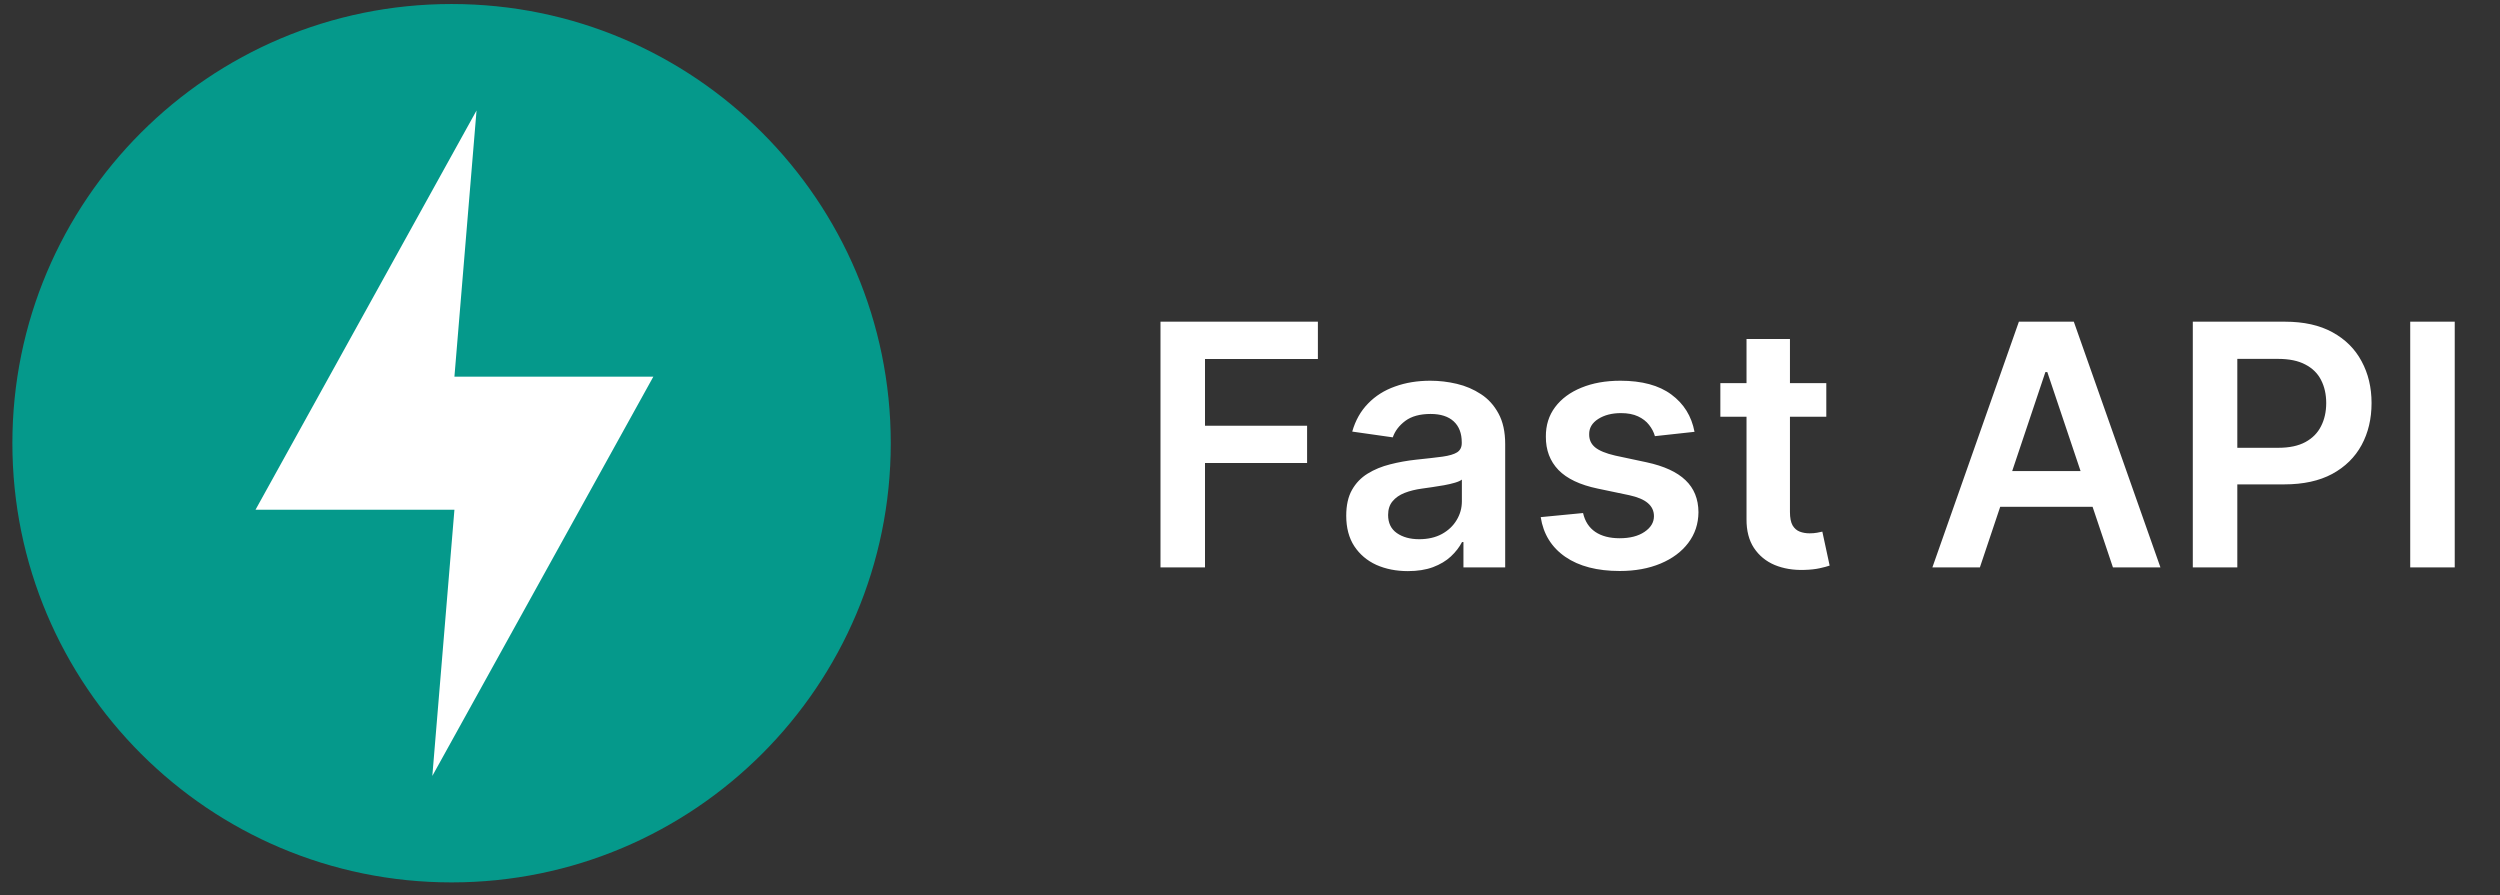
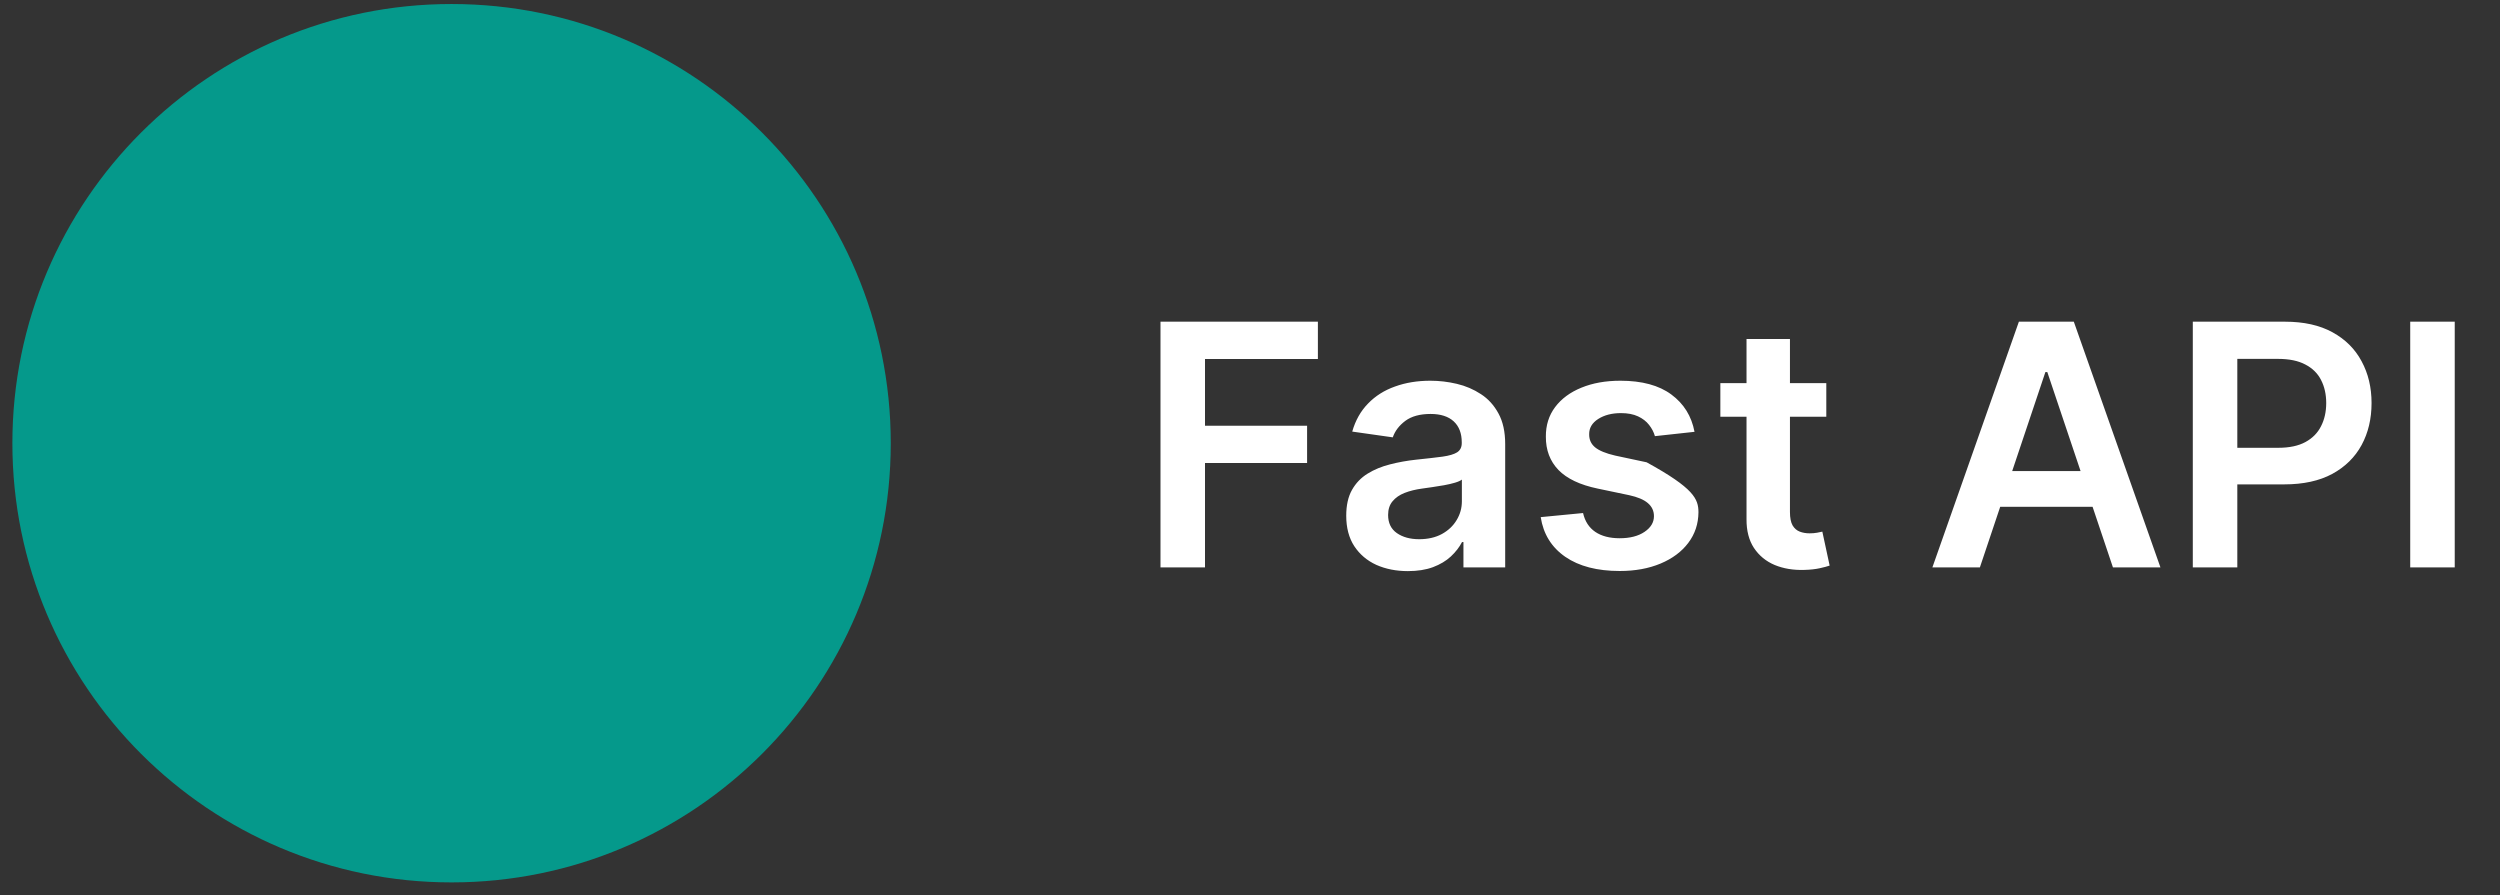
<svg xmlns="http://www.w3.org/2000/svg" width="148" height="53" viewBox="0 0 148 53" fill="none">
  <rect x="0" y="0" width="148" height="53" fill="#333333" stroke="none" />
  <g clip-path="url(#clip0_1790_5004)">
    <path d="M26.733 52.238C41.093 52.238 52.733 40.598 52.733 26.238C52.733 11.879 41.093 0.238 26.733 0.238C12.374 0.238 0.733 11.879 0.733 26.238C0.733 40.598 12.374 52.238 26.733 52.238Z" fill="#05998B" />
-     <path d="M28.211 6.541L15.126 30.177H26.902L25.594 45.935L38.678 22.298H26.902L28.211 6.541Z" fill="white" />
  </g>
-   <path d="M68.701 33.59V19.044H78.019V21.253H71.336V25.202H77.38V27.411H71.336V33.59H68.701ZM83.347 33.81C82.656 33.81 82.034 33.687 81.48 33.441C80.93 33.19 80.495 32.82 80.173 32.333C79.856 31.845 79.697 31.244 79.697 30.529C79.697 29.913 79.811 29.404 80.038 29.002C80.265 28.599 80.575 28.277 80.968 28.036C81.361 27.794 81.804 27.612 82.296 27.489C82.793 27.361 83.307 27.269 83.838 27.212C84.477 27.146 84.995 27.087 85.393 27.034C85.791 26.978 86.079 26.892 86.259 26.779C86.444 26.66 86.536 26.478 86.536 26.232V26.189C86.536 25.654 86.378 25.24 86.061 24.946C85.743 24.653 85.286 24.506 84.69 24.506C84.06 24.506 83.561 24.643 83.191 24.918C82.827 25.193 82.58 25.517 82.453 25.891L80.052 25.55C80.241 24.887 80.554 24.333 80.99 23.888C81.425 23.438 81.958 23.102 82.588 22.88C83.217 22.652 83.913 22.539 84.676 22.539C85.201 22.539 85.724 22.6 86.245 22.723C86.766 22.846 87.242 23.05 87.673 23.334C88.104 23.613 88.449 23.995 88.71 24.478C88.975 24.961 89.107 25.564 89.107 26.289V33.59H86.636V32.091H86.551C86.394 32.394 86.174 32.678 85.89 32.944C85.611 33.204 85.258 33.415 84.832 33.576C84.41 33.732 83.916 33.81 83.347 33.81ZM84.015 31.921C84.531 31.921 84.979 31.819 85.357 31.615C85.736 31.407 86.027 31.133 86.231 30.791C86.439 30.451 86.543 30.079 86.543 29.677V28.391C86.463 28.457 86.326 28.519 86.132 28.576C85.942 28.633 85.729 28.682 85.492 28.725C85.256 28.767 85.021 28.805 84.789 28.838C84.557 28.872 84.356 28.9 84.186 28.924C83.802 28.976 83.459 29.061 83.156 29.179C82.853 29.298 82.614 29.463 82.438 29.677C82.263 29.885 82.176 30.155 82.176 30.486C82.176 30.96 82.348 31.317 82.694 31.559C83.04 31.8 83.48 31.921 84.015 31.921ZM100.315 25.564L97.971 25.82C97.905 25.583 97.789 25.361 97.623 25.152C97.462 24.944 97.244 24.776 96.97 24.648C96.695 24.52 96.359 24.456 95.961 24.456C95.426 24.456 94.976 24.572 94.612 24.804C94.252 25.036 94.074 25.337 94.079 25.706C94.074 26.024 94.19 26.282 94.427 26.48C94.668 26.679 95.066 26.843 95.62 26.971L97.481 27.368C98.513 27.591 99.28 27.944 99.782 28.427C100.289 28.909 100.544 29.541 100.549 30.323C100.544 31.009 100.343 31.615 99.945 32.141C99.552 32.662 99.006 33.069 98.305 33.363C97.604 33.656 96.799 33.803 95.89 33.803C94.555 33.803 93.48 33.524 92.666 32.965C91.851 32.401 91.366 31.618 91.21 30.614L93.717 30.372C93.83 30.865 94.072 31.237 94.441 31.488C94.811 31.738 95.291 31.864 95.883 31.864C96.494 31.864 96.984 31.738 97.353 31.488C97.727 31.237 97.914 30.927 97.914 30.557C97.914 30.245 97.793 29.987 97.552 29.783C97.315 29.579 96.946 29.423 96.444 29.314L94.583 28.924C93.537 28.706 92.763 28.339 92.261 27.823C91.759 27.302 91.51 26.644 91.515 25.848C91.51 25.176 91.693 24.594 92.062 24.101C92.436 23.604 92.954 23.221 93.617 22.951C94.285 22.676 95.054 22.539 95.926 22.539C97.204 22.539 98.21 22.811 98.944 23.355C99.683 23.9 100.14 24.636 100.315 25.564ZM108.117 22.681V24.669H101.845V22.681H108.117ZM103.394 20.067H105.965V30.309C105.965 30.654 106.017 30.919 106.121 31.104C106.23 31.284 106.372 31.407 106.547 31.473C106.722 31.54 106.916 31.573 107.129 31.573C107.29 31.573 107.437 31.561 107.57 31.537C107.707 31.514 107.811 31.492 107.882 31.473L108.315 33.483C108.178 33.531 107.982 33.583 107.726 33.64C107.475 33.696 107.167 33.73 106.803 33.739C106.159 33.758 105.579 33.661 105.063 33.448C104.547 33.23 104.137 32.894 103.834 32.439C103.536 31.985 103.389 31.416 103.394 30.735V20.067ZM117.209 33.59H114.397L119.518 19.044H122.77L127.898 33.59H125.086L121.201 22.027H121.087L117.209 33.59ZM117.302 27.887H124.972V30.003H117.302V27.887ZM129.814 33.59V19.044H135.269C136.386 19.044 137.324 19.253 138.081 19.669C138.843 20.086 139.419 20.659 139.807 21.388C140.2 22.113 140.396 22.936 140.396 23.86C140.396 24.793 140.2 25.621 139.807 26.346C139.414 27.07 138.834 27.64 138.067 28.057C137.3 28.469 136.355 28.675 135.233 28.675H131.618V26.509H134.878C135.531 26.509 136.066 26.395 136.483 26.168C136.9 25.941 137.208 25.628 137.406 25.23C137.61 24.833 137.712 24.376 137.712 23.86C137.712 23.344 137.61 22.889 137.406 22.496C137.208 22.103 136.897 21.798 136.476 21.58C136.059 21.357 135.522 21.246 134.864 21.246H132.449V33.59H129.814ZM145.32 19.044V33.59H142.685V19.044H145.32Z" fill="white" />
+   <path d="M68.701 33.59V19.044H78.019V21.253H71.336V25.202H77.38V27.411H71.336V33.59H68.701ZM83.347 33.81C82.656 33.81 82.034 33.687 81.48 33.441C80.93 33.19 80.495 32.82 80.173 32.333C79.856 31.845 79.697 31.244 79.697 30.529C79.697 29.913 79.811 29.404 80.038 29.002C80.265 28.599 80.575 28.277 80.968 28.036C81.361 27.794 81.804 27.612 82.296 27.489C82.793 27.361 83.307 27.269 83.838 27.212C84.477 27.146 84.995 27.087 85.393 27.034C85.791 26.978 86.079 26.892 86.259 26.779C86.444 26.66 86.536 26.478 86.536 26.232V26.189C86.536 25.654 86.378 25.24 86.061 24.946C85.743 24.653 85.286 24.506 84.69 24.506C84.06 24.506 83.561 24.643 83.191 24.918C82.827 25.193 82.58 25.517 82.453 25.891L80.052 25.55C80.241 24.887 80.554 24.333 80.99 23.888C81.425 23.438 81.958 23.102 82.588 22.88C83.217 22.652 83.913 22.539 84.676 22.539C85.201 22.539 85.724 22.6 86.245 22.723C86.766 22.846 87.242 23.05 87.673 23.334C88.104 23.613 88.449 23.995 88.71 24.478C88.975 24.961 89.107 25.564 89.107 26.289V33.59H86.636V32.091H86.551C86.394 32.394 86.174 32.678 85.89 32.944C85.611 33.204 85.258 33.415 84.832 33.576C84.41 33.732 83.916 33.81 83.347 33.81ZM84.015 31.921C84.531 31.921 84.979 31.819 85.357 31.615C85.736 31.407 86.027 31.133 86.231 30.791C86.439 30.451 86.543 30.079 86.543 29.677V28.391C86.463 28.457 86.326 28.519 86.132 28.576C85.942 28.633 85.729 28.682 85.492 28.725C85.256 28.767 85.021 28.805 84.789 28.838C84.557 28.872 84.356 28.9 84.186 28.924C83.802 28.976 83.459 29.061 83.156 29.179C82.853 29.298 82.614 29.463 82.438 29.677C82.263 29.885 82.176 30.155 82.176 30.486C82.176 30.96 82.348 31.317 82.694 31.559C83.04 31.8 83.48 31.921 84.015 31.921ZM100.315 25.564L97.971 25.82C97.905 25.583 97.789 25.361 97.623 25.152C97.462 24.944 97.244 24.776 96.97 24.648C96.695 24.52 96.359 24.456 95.961 24.456C95.426 24.456 94.976 24.572 94.612 24.804C94.252 25.036 94.074 25.337 94.079 25.706C94.074 26.024 94.19 26.282 94.427 26.48C94.668 26.679 95.066 26.843 95.62 26.971L97.481 27.368C100.289 28.909 100.544 29.541 100.549 30.323C100.544 31.009 100.343 31.615 99.945 32.141C99.552 32.662 99.006 33.069 98.305 33.363C97.604 33.656 96.799 33.803 95.89 33.803C94.555 33.803 93.48 33.524 92.666 32.965C91.851 32.401 91.366 31.618 91.21 30.614L93.717 30.372C93.83 30.865 94.072 31.237 94.441 31.488C94.811 31.738 95.291 31.864 95.883 31.864C96.494 31.864 96.984 31.738 97.353 31.488C97.727 31.237 97.914 30.927 97.914 30.557C97.914 30.245 97.793 29.987 97.552 29.783C97.315 29.579 96.946 29.423 96.444 29.314L94.583 28.924C93.537 28.706 92.763 28.339 92.261 27.823C91.759 27.302 91.51 26.644 91.515 25.848C91.51 25.176 91.693 24.594 92.062 24.101C92.436 23.604 92.954 23.221 93.617 22.951C94.285 22.676 95.054 22.539 95.926 22.539C97.204 22.539 98.21 22.811 98.944 23.355C99.683 23.9 100.14 24.636 100.315 25.564ZM108.117 22.681V24.669H101.845V22.681H108.117ZM103.394 20.067H105.965V30.309C105.965 30.654 106.017 30.919 106.121 31.104C106.23 31.284 106.372 31.407 106.547 31.473C106.722 31.54 106.916 31.573 107.129 31.573C107.29 31.573 107.437 31.561 107.57 31.537C107.707 31.514 107.811 31.492 107.882 31.473L108.315 33.483C108.178 33.531 107.982 33.583 107.726 33.64C107.475 33.696 107.167 33.73 106.803 33.739C106.159 33.758 105.579 33.661 105.063 33.448C104.547 33.23 104.137 32.894 103.834 32.439C103.536 31.985 103.389 31.416 103.394 30.735V20.067ZM117.209 33.59H114.397L119.518 19.044H122.77L127.898 33.59H125.086L121.201 22.027H121.087L117.209 33.59ZM117.302 27.887H124.972V30.003H117.302V27.887ZM129.814 33.59V19.044H135.269C136.386 19.044 137.324 19.253 138.081 19.669C138.843 20.086 139.419 20.659 139.807 21.388C140.2 22.113 140.396 22.936 140.396 23.86C140.396 24.793 140.2 25.621 139.807 26.346C139.414 27.07 138.834 27.64 138.067 28.057C137.3 28.469 136.355 28.675 135.233 28.675H131.618V26.509H134.878C135.531 26.509 136.066 26.395 136.483 26.168C136.9 25.941 137.208 25.628 137.406 25.23C137.61 24.833 137.712 24.376 137.712 23.86C137.712 23.344 137.61 22.889 137.406 22.496C137.208 22.103 136.897 21.798 136.476 21.58C136.059 21.357 135.522 21.246 134.864 21.246H132.449V33.59H129.814ZM145.32 19.044V33.59H142.685V19.044H145.32Z" fill="white" />
  <defs>
    <clipPath id="clip0_1790_5004">
      <rect width="52" height="52" fill="white" transform="translate(0.733 0.238)" />
    </clipPath>
  </defs>
</svg>